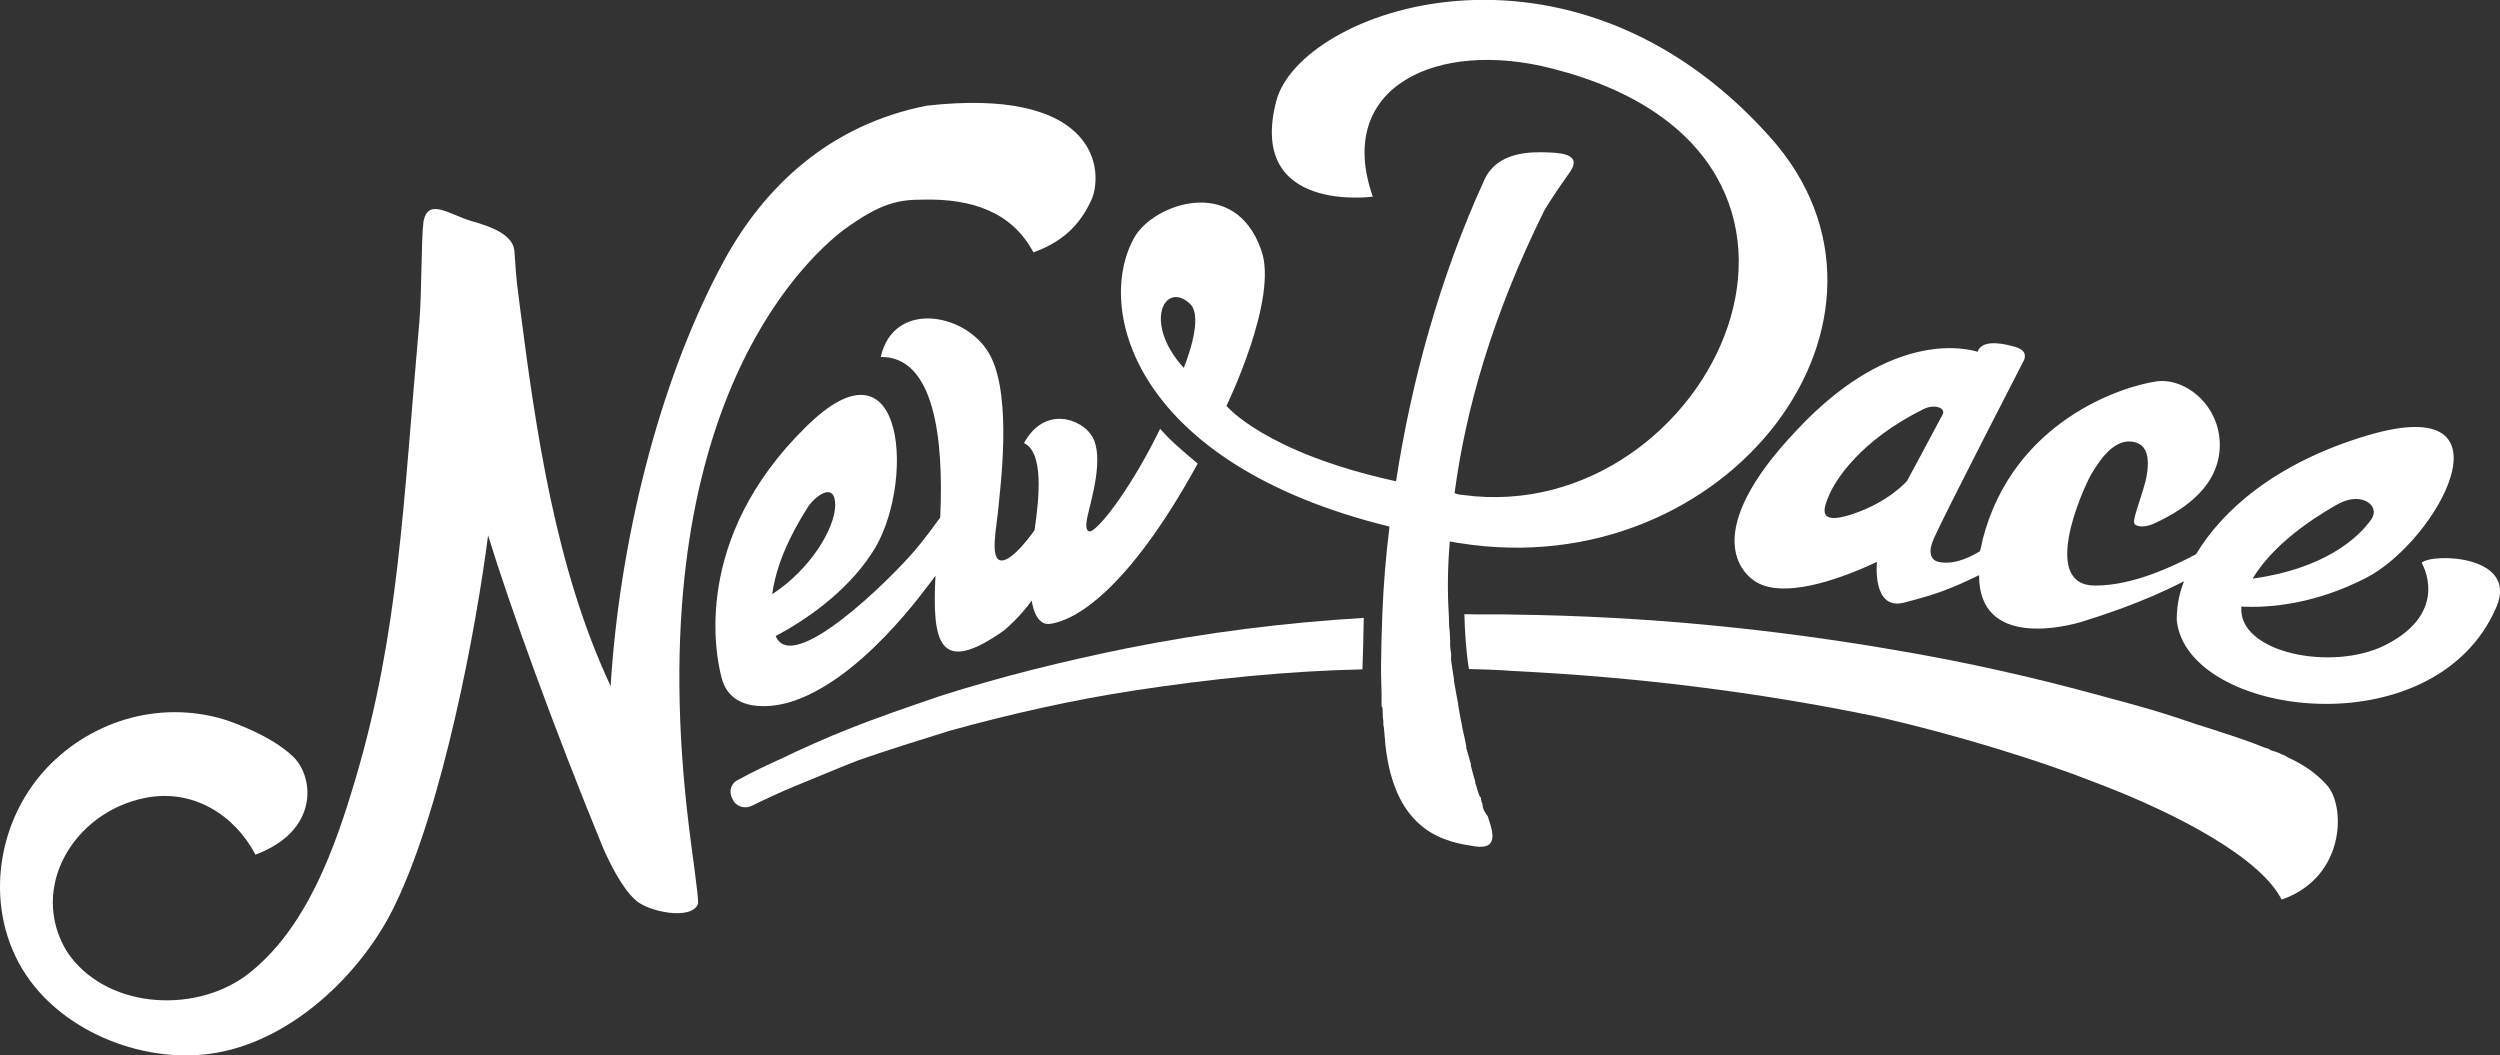
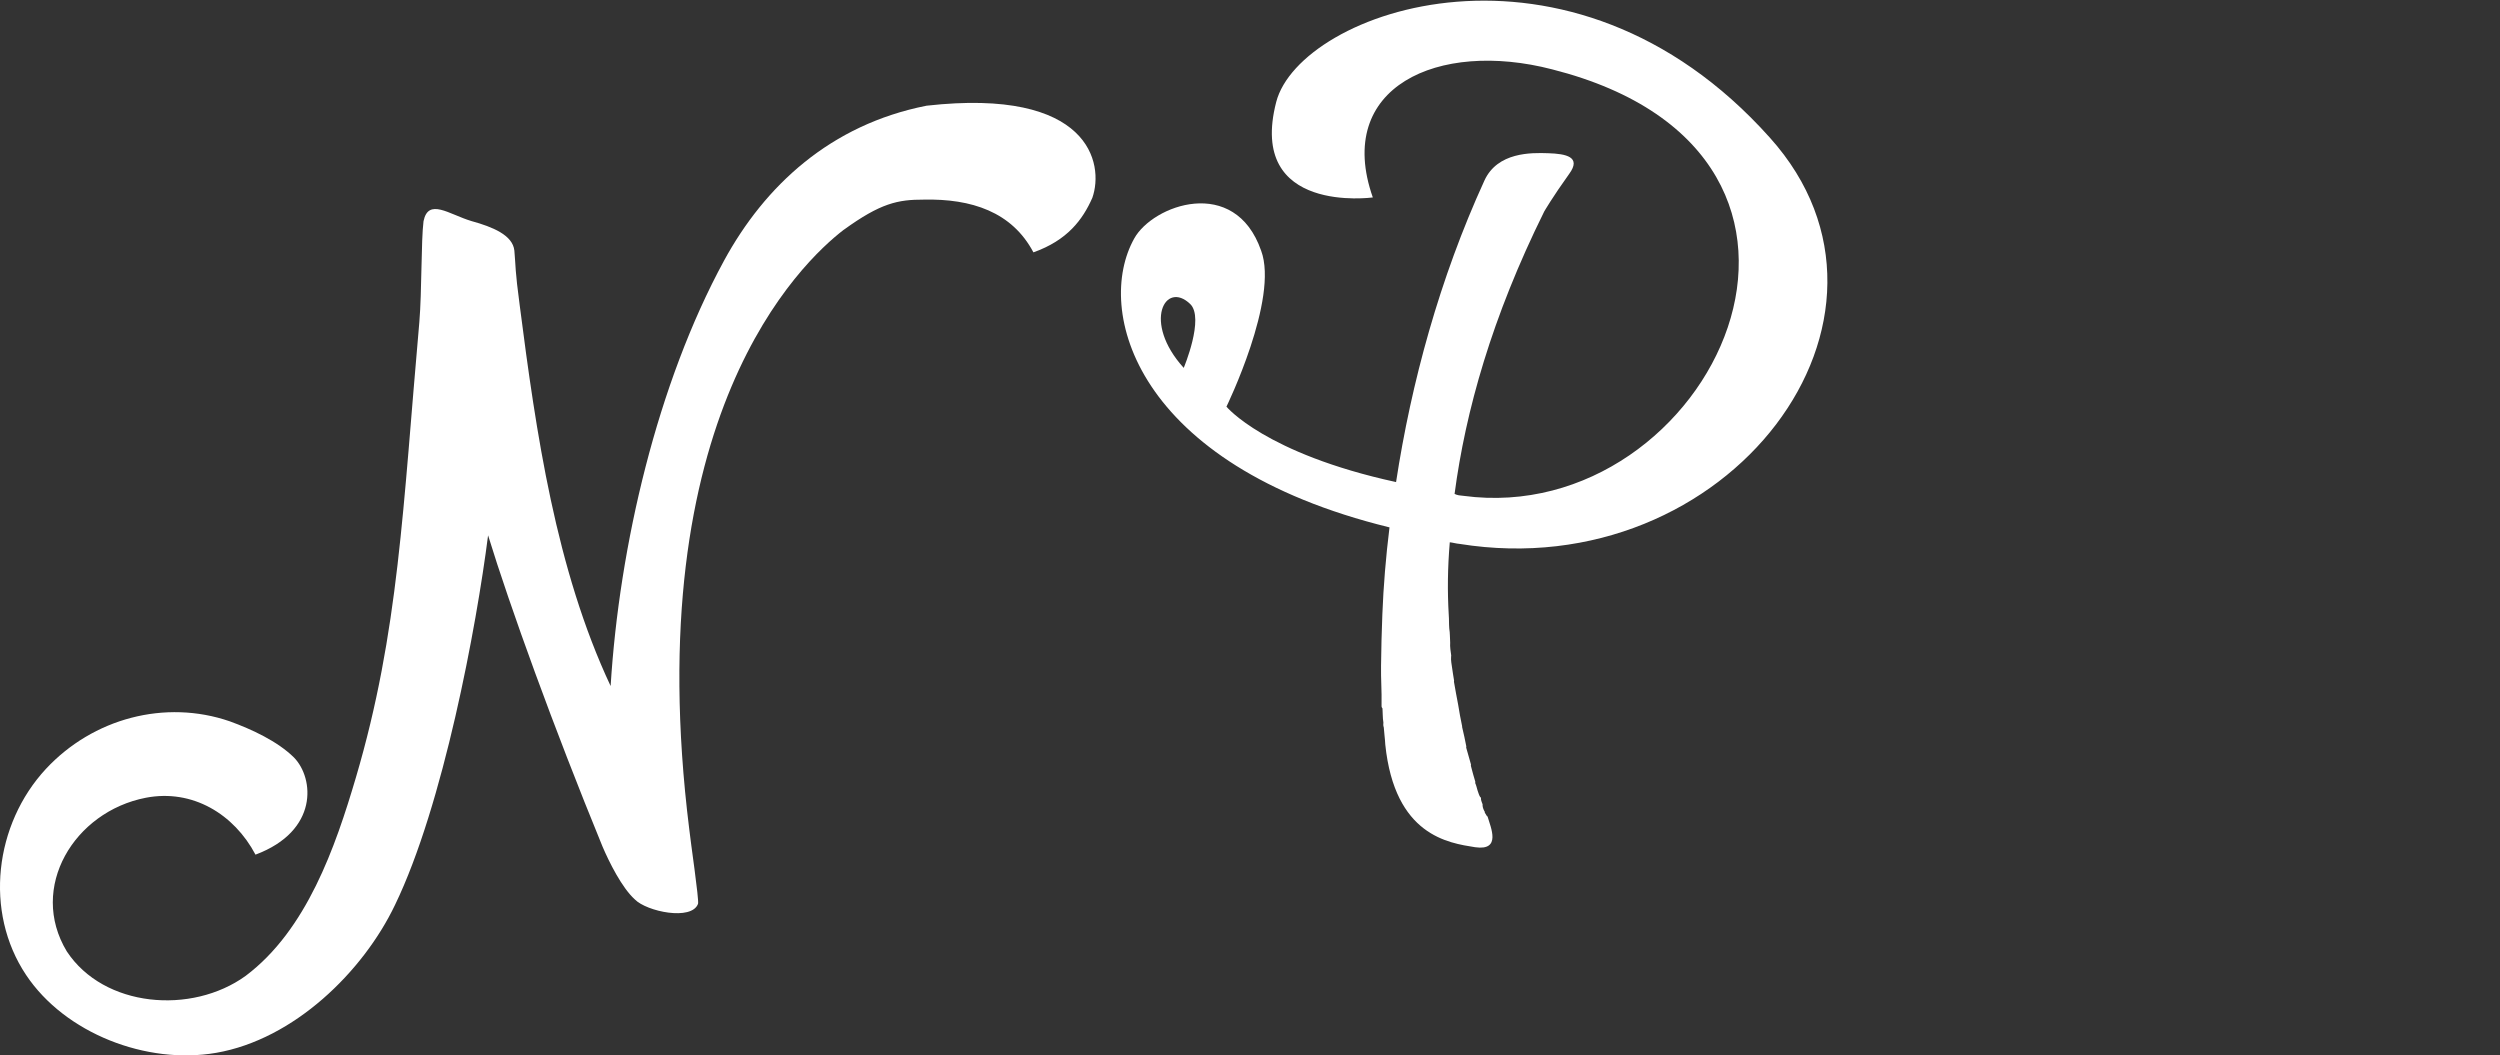
<svg xmlns="http://www.w3.org/2000/svg" id="Layer_1" viewBox="0 0 437.58 184.72">
  <rect x="0" y="0" width="437.58" height="184.72" fill="#333333" stroke="none" />
  <defs>
    <style>.cls-1{fill:#fff;stroke-width:0px;}</style>
  </defs>
-   <path class="cls-1" d="M137.93,123c12.65-3.66,24.03-19.92,25.81-22.23-.61,11.8.65,17.61,12.08,9.52,0,0,2.8-2.37,4.76-5.17,0,0,.51,4.38,3.13,4.09,4.23-.52,13.52-5.46,25.93-28.07-2.57-2.16-4.87-4.08-6.58-6.1-4.61,9.52-10.14,17.01-12.09,17.93,0,0-1.27.55-.67-2.37.59-2.84,3.11-10.65.81-14.31-1.85-2.97-8.23-5.37-11.88,1.26,3.48,1.66,2.69,9.47,1.85,15.25,0,0-3.77,5.47-5.85,5.3-2.08-.17-.73-6.13-.47-9.29.25-3.09,2.42-18.87-1.31-26.33-3.71-7.6-17-10.28-19.29,0,9.26-.11,11.07,13.91,10.41,28.09-.98,1.36-2.77,3.82-4.45,5.78-4.24,5-21.46,22.01-24.35,14.98,5.06-2.69,12.25-7.52,16.79-14.44,7.72-11.36,6.23-39.8-11.55-22.12-19.88,19.53-15.77,39.88-14.72,43.8,1.84,7.45,11.63,4.42,11.63,4.42ZM141.23,89.03c1.26-2.14,4.96-4.94,4.96-.6-.05,4.11-4.39,11.27-11.03,15.57.94-7,5.07-13.31,6.07-14.96Z" />
  <path class="cls-1" d="M147.69,40.22c6.45-4.67,9.46-5.29,14.01-5.28,8.32-.18,15.43,2.13,19.18,9.23,5.95-2.11,8.63-5.72,10.32-9.56,2.08-5.97-.44-19.32-29.02-16.11-16.82,3.32-28.31,14-35.46,27.14-11.66,21.44-18.33,49.93-19.84,74.44-9.59-20.44-13.05-44.34-15.91-66.61-.85-6.35-.68-6.7-.94-9.61-.28-2.7-3.78-4.14-7.52-5.17-3.95-1.19-7.54-4.09-8.38.03-.43,3.43-.28,12.26-.73,17.64-2.88,32.42-3.59,54.25-11.1,79.71-3.6,12.2-8.63,26.74-19.32,34.75-9.44,6.81-24.8,5.55-31.29-4.3-6.74-11.17,1.29-24.46,13.84-26.89,8.15-1.57,15.44,2.86,19.19,9.96,11.1-4.15,10.27-13.39,6.74-17-2.87-2.84-7.4-4.94-11.25-6.34-11.31-3.89-23.94-.52-32.18,8.34-8.96,9.67-10.86,24.97-3.47,36.05,6.82,10.24,21.1,15.75,33.27,13.64,13.63-2.35,25.73-14.21,31.31-25.89,8.44-17.44,14.26-48.75,16.29-64.69,3.82,12.45,11.47,33.6,20.02,54.45,1.15,2.7,3.38,7.21,5.67,9.28,2.07,2.12,9.95,3.78,11.06.76.2-.71-1.33-11.02-1.53-12.99-9.02-72.33,19.64-99.31,27.04-104.99Z" />
-   <path class="cls-1" d="M259.89,142.19q.01-.14-.12-.3c-.19-.38-.3-.75-.27-1.11-.11-.37-.31-.68-.28-1.03,0,0,.02-.22-.13-.23-.19-.3-.31-.68-.48-1.2-.11-.37-.22-.88-.4-1.26l.02-.22c-.29-.89-.5-1.78-.78-2.81l.02-.22c-.28-1.03-.56-1.92-.84-2.96l.02-.22c-.2-1.03-.46-2.28-.73-3.38v-.14c-.25-1.25-.51-2.5-.69-3.74v-.14c-.25-1.25-.49-2.64-.74-4.04l.02-.22c-.09-.66-.25-1.39-.33-2.12-.09-.66-.25-1.39-.19-2.04l.02-.22c-.09-.66-.24-1.54-.18-2.25-.07-.87-.01-1.59-.16-2.47-.07-.87-.02-1.52-.09-2.39-.24-4.07-.2-8.18.18-12.7.5.04,1.14.24,1.71.28,46.99,7.54,82.64-39.59,54.31-71.11-35-39.14-82.27-22.21-86.4-6.23-5.09,19.74,16.91,16.7,16.91,16.7-6.79-19.34,11.44-27.6,31.39-22.42,59.37,15.06,27.78,80.45-15.52,74.65-.57-.05-1.08-.09-1.56-.34,1.91-14.44,6.51-30.89,15.69-49.43,0,0,1.43-2.48,4.37-6.58,2.2-3-.58-3.52-3.68-3.62-2.95-.1-8.87-.22-11.16,4.79-7.84,17.13-12.81,35.43-15.46,52.77-22.92-4.99-29.69-13.2-29.69-13.2,0,0,9.21-18.89,6.07-27.31-4.62-13.24-18.99-7.99-22.22-2.11-6.94,12.43,0,39.59,44.69,50.55-.64,5.15-1.06,10.32-1.25,15.21-.11,3.1-.21,6.05-.23,9.01-.04,2.24.14,4.49.09,6.8-.01.14-.04.5.16.66.07.87.01,1.59.16,2.47-.03.36-.04.5.07.87.06,1.02.21,1.9.26,2.98,1.65,15.96,11.08,17.24,15.72,17.98,4.64.67,2.74-3.46,2.18-5.38-.14-.01-.26-.38-.46-.62ZM207.19,64.39c-7.29-8.04-3.22-15.36,1.13-11.18,2.54,2.45-1.13,11.18-1.13,11.18Z" />
-   <path class="cls-1" d="M400.4,132.55c-.35-.17-.47-.4-.83-.43-.83-.43-1.54-.63-2.17-.83l-.34-.24c-.22-.02-.49-.18-.71-.2-2.17-.9-4.7-1.76-7.72-2.73-1.9-.66-3.73-1.17-5.63-1.83-5.41-1.89-10.99-3.36-16.44-4.82-11.02-3-22.16-5.5-33.49-7.45-22.43-3.94-45.15-6.16-67.88-6.44-2.95-.1-5.93.02-8.88-.08.09,3.33.32,6.67.8,9.6,2.6.07,5.19.14,7.77.35,21.3,1.03,42.61,3.64,63.5,7.96,14.61,3.29,29.18,7.96,37.58,11.25,16.05,6.01,29.86,13.79,33.4,20.8,11.3-3.91,11.26-16.63,7.8-20.17-1.92-2.11-4.12-3.52-6.76-4.75Z" />
-   <path class="cls-1" d="M164.47,121.85c-5.43,1.87-10.78,3.67-16.15,5.83-2.68,1.01-8.83,3.75-11.32,4.99-2.55,1.16-5.1,2.33-7.83,3.84-1.28.62-1.69,2.1-.93,3.39.55,1.27,2.09,1.76,3.37,1.14,2.34-1.18,4.89-2.34,7.36-3.37,2.54-1.02,8.68-3.62,11.36-4.63,5.21-1.81,10.54-3.47,15.88-5.13,10.65-2.95,21.46-5.39,32.51-7.08,13.24-2.02,26.57-3.38,39.75-3.67.08-2.74.2-5.91.23-9.01-13.79.82-27.66,2.57-41.25,5.28-11.17,2.26-22.15,4.97-32.98,8.42Z" />
-   <path class="cls-1" d="M423.86,98.5s5.22,8.59-6.39,14.43c-9.27,4.66-25.83,1.35-25.16-6.76,5.18.28,13.05-.52,21.79-5,12.52-6.41,27.05-32.89.32-24.97-16.37,4.87-25.59,13.36-30.03,20.8-4.23,2.25-11.22,5.51-17.64,5.49-9.61.08-2.49-16.31-.71-19.49,1.85-3.17,4.17-5.94,6.9-5.72,2.58.21,3.64,2.25,2.62,6.86-1.04,3.89-2.54,7.23-1.86,7.65,0,0,.93.94,3.49-.22,3.76-1.79,10.86-5.54,11.33-13.01.39-7.41-5.91-12.48-11.02-11.81-6.14.87-25.06,6.97-30.44,27.55-.21.85-.27,1.57-.54,2.2-1.06.64-4.18,2.47-7.09,1.87,0,0-2.73-.22-.88-4.26,1.78-4.04,15.61-30.87,15.61-30.87,0,0,1.16-1.78-1.38-2.5-1.69-.5-4.95-1.27-6.22.14-.23.2-.24.34-.42.69-3.95-1.19-16.49-2.44-31.53,13.59-17.31,18.16-9.74,25.42-6.9,26.89,4.5,2.39,13-.02,20.82-3.71,0,0-.91,8.45,4.61,7.17,6.2-1.59,8.37-2.49,13.26-4.84-.06,13,15.59,8.94,18.26,8.07,2.52-.8,10.15-3.14,17.62-7.01-1.08,2.66-1.29,5.1-1.28,6.83,1.71,16.97,45.23,22.79,55.96-2.34,3.85-9.08-11.22-9.45-13.09-7.72ZM409.39,88.14c4-2.13,7.27.38,5.7,2.71-2.38,3.42-8.37,8.7-20.8,10.43,4.19-7.1,13.28-12.13,15.09-13.14ZM324.29,89.97c-6.24,2.09-5.13-.93-4.23-3.09,1.09-2.73,5.5-9.81,16.72-15.32,1.8-.86,3.84-.19,3.24.99-1.89,3.6-6.23,11.63-6.23,11.63,0,0-3.19,3.71-9.51,5.79Z" />
+   <path class="cls-1" d="M259.89,142.19q.01-.14-.12-.3c-.19-.38-.3-.75-.27-1.11-.11-.37-.31-.68-.28-1.03,0,0,.02-.22-.13-.23-.19-.3-.31-.68-.48-1.2-.11-.37-.22-.88-.4-1.26l.02-.22c-.29-.89-.5-1.78-.78-2.81l.02-.22c-.28-1.03-.56-1.92-.84-2.96l.02-.22c-.2-1.03-.46-2.28-.73-3.38v-.14c-.25-1.25-.51-2.5-.69-3.74c-.25-1.25-.49-2.64-.74-4.04l.02-.22c-.09-.66-.25-1.39-.33-2.12-.09-.66-.25-1.39-.19-2.04l.02-.22c-.09-.66-.24-1.54-.18-2.25-.07-.87-.01-1.59-.16-2.47-.07-.87-.02-1.52-.09-2.39-.24-4.07-.2-8.18.18-12.7.5.04,1.14.24,1.71.28,46.99,7.54,82.64-39.59,54.31-71.11-35-39.14-82.27-22.21-86.4-6.23-5.09,19.74,16.91,16.7,16.91,16.7-6.79-19.34,11.44-27.6,31.39-22.42,59.37,15.06,27.78,80.45-15.52,74.65-.57-.05-1.08-.09-1.56-.34,1.91-14.44,6.51-30.89,15.69-49.43,0,0,1.43-2.48,4.37-6.58,2.2-3-.58-3.52-3.68-3.62-2.95-.1-8.87-.22-11.16,4.79-7.84,17.13-12.81,35.43-15.46,52.77-22.92-4.99-29.69-13.2-29.69-13.2,0,0,9.21-18.89,6.07-27.31-4.62-13.24-18.99-7.99-22.22-2.11-6.94,12.43,0,39.59,44.69,50.55-.64,5.15-1.06,10.32-1.25,15.21-.11,3.1-.21,6.05-.23,9.01-.04,2.24.14,4.49.09,6.8-.01.14-.04.5.16.66.07.87.01,1.59.16,2.47-.03.36-.04.5.07.87.06,1.02.21,1.9.26,2.98,1.65,15.96,11.08,17.24,15.72,17.98,4.64.67,2.74-3.46,2.18-5.38-.14-.01-.26-.38-.46-.62ZM207.19,64.39c-7.29-8.04-3.22-15.36,1.13-11.18,2.54,2.45-1.13,11.18-1.13,11.18Z" />
</svg>